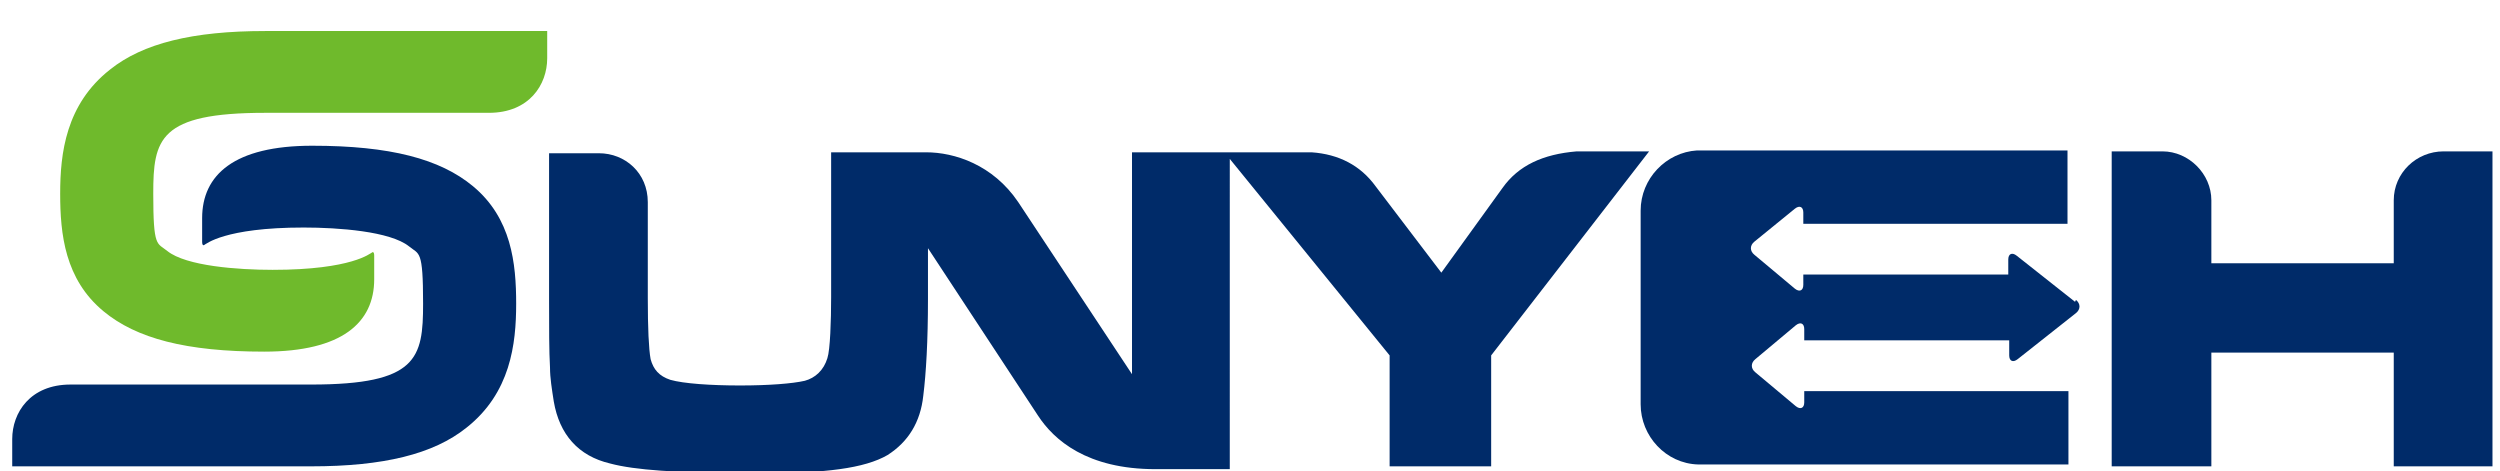
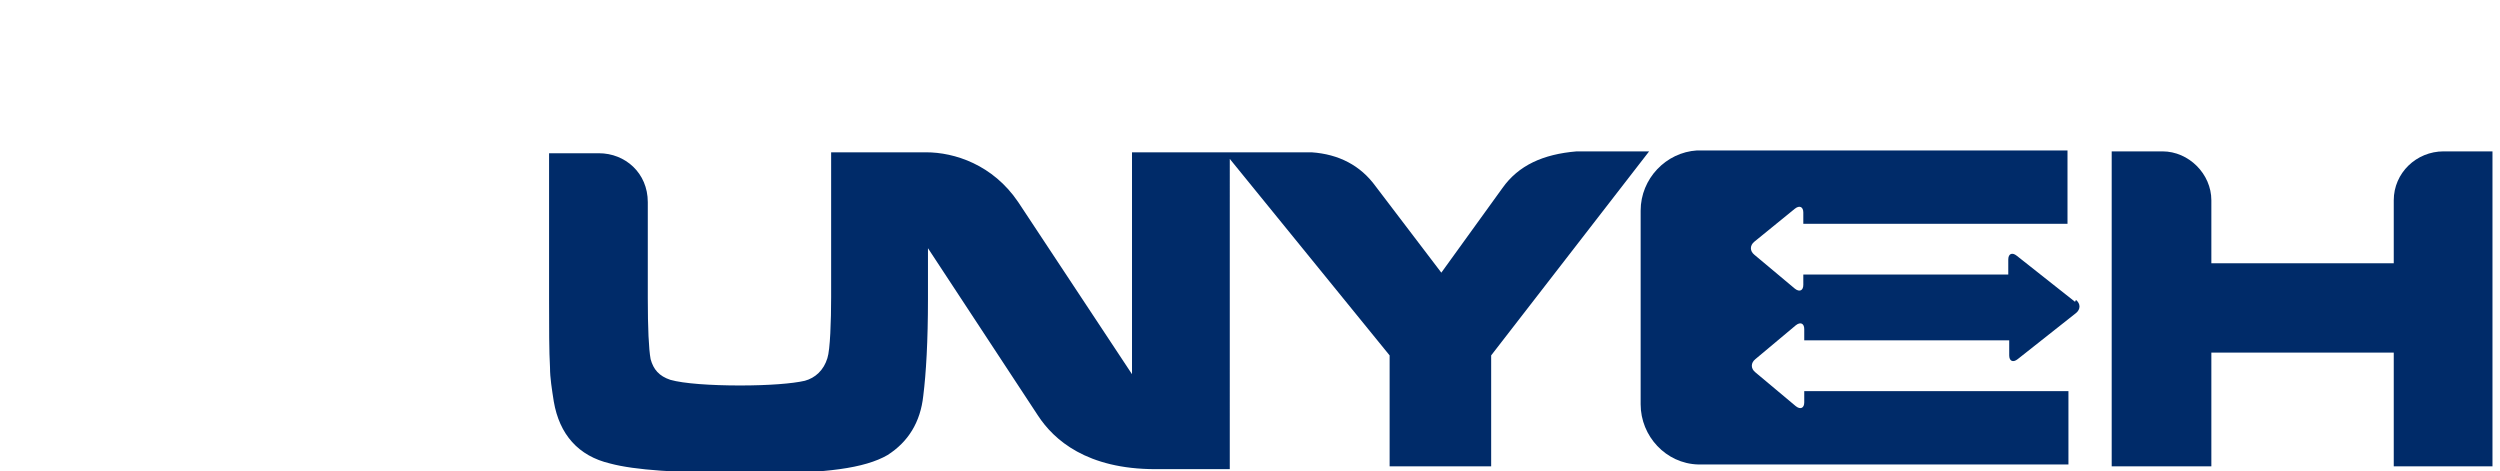
<svg xmlns="http://www.w3.org/2000/svg" id="_圖層_1" data-name="圖層 1" version="1.1" viewBox="0 0 265.9 50.1">
  <defs>
    <style>
      .cls-1 {
        fill: #6fba2c;
      }

      .cls-1, .cls-2, .cls-3 {
        stroke-width: 0px;
      }

      .cls-2 {
        fill: #002b69;
      }

      .cls-3 {
        fill: none;
      }
    </style>
  </defs>
-   <path class="cls-2" d="M33.2,49.6H1.3v-2.9c0-2.8,1.9-5.8,6.2-5.8h25.6c11.3,0,11.9-2.8,11.9-8.6s-.4-5.2-1.5-6.1c-2-1.6-7.5-2-11.2-2-8.5,0-10.4,1.8-10.5,1.8-.1.1-.3.2-.3-.3v-2.5c0-4.6,3.4-7.7,11.7-7.7s13.6,1.4,17.1,4.3c4.1,3.4,4.6,8.2,4.6,12.5s-.6,9.5-5.3,13.2c-3.5,2.8-8.8,4.1-16.5,4.1" />
  <path class="cls-2" d="M167.7,16.1c-3.6.3-6.2,1.5-7.9,3.9l-6.5,9-7-9.2c-1.6-2.2-3.9-3.4-6.8-3.6h-8.5s-10.6,0-10.6,0v23.6l-12.1-18.3c-2.7-4-6.8-5.3-9.8-5.3h-2.8s-7.3,0-7.3,0v15.4c0,2.5-.1,5.6-.4,6.5-.4,1.3-1.3,2.1-2.4,2.4-1.3.3-3.8.5-6.9.5s-6-.2-7.4-.6c-1.2-.4-1.8-1.1-2.1-2.2-.2-1.1-.3-3.3-.3-6.5v-10.2c0-3.1-2.4-5.2-5.2-5.2h-5.3v15.4c0,3.2,0,5.7.1,7.4,0,1.1.2,2.3.4,3.6.6,3.5,2.6,5.8,6,6.6,2.6.7,7.2,1,13.8,1s8.4-.1,10.6-.4c2.2-.3,3.9-.8,5.1-1.5,2.2-1.4,3.5-3.5,3.8-6.3.3-2.4.5-5.8.5-10.3v-5.4l11.7,17.8c1.7,2.6,5.2,5.7,12.5,5.7h7.9V16.9l17,20.9v11.8h10.8v-11.8l16.8-21.7h-8Z" />
-   <path class="cls-1" d="M28.2,3.3h30v2.9c0,2.8-1.9,5.8-6.2,5.8h-23.8c-11.3,0-11.9,2.8-11.9,8.6s.4,5.2,1.5,6.1c2,1.6,7.5,2,11.2,2,8.5,0,10.4-1.8,10.5-1.8.1-.1.3-.2.3.3v2.5c0,4.6-3.4,7.7-11.7,7.7s-13.6-1.4-17.1-4.3c-4.1-3.4-4.6-8.2-4.6-12.5s.6-9.5,5.3-13.2c3.5-2.8,8.8-4.1,16.5-4.1" />
  <path class="cls-2" d="M259.9,16.1c-2.9,0-5.3,2.3-5.3,5.2v6.7h-19.4v-6.7c0-2.8-2.4-5.2-5.2-5.2h-5.4s0,33.5,0,33.5h10.6v-12.1h19.4v12.1h10.5V16.1h-5.3Z" />
  <path class="cls-2" d="M220.7,32.1l-6.2-4.9c-.5-.4-.9-.2-.9.4v1.6h-21.8v1.1c0,.6-.4.8-.9.4l-4.3-3.6c-.5-.4-.5-1,0-1.4l4.3-3.5c.5-.4.9-.2.9.4v1.2h28.1v-7.8h-39c-.1,0-.3,0-.4,0-3.3.2-6,3-6,6.4v20.6c0,3.4,2.7,6.3,6.1,6.4h39.4v-7.8h-28.1v1.2c0,.6-.4.8-.9.4l-4.3-3.6c-.5-.4-.5-1,0-1.4l4.3-3.6c.5-.4.9-.2.9.4v1.2h21.8v1.6c0,.6.4.8.9.4l6.2-4.9c.5-.4.5-1,0-1.4" />
-   <rect class="cls-3" x="1.3" y="1.6" width="263.8" height="48.6" />
</svg>